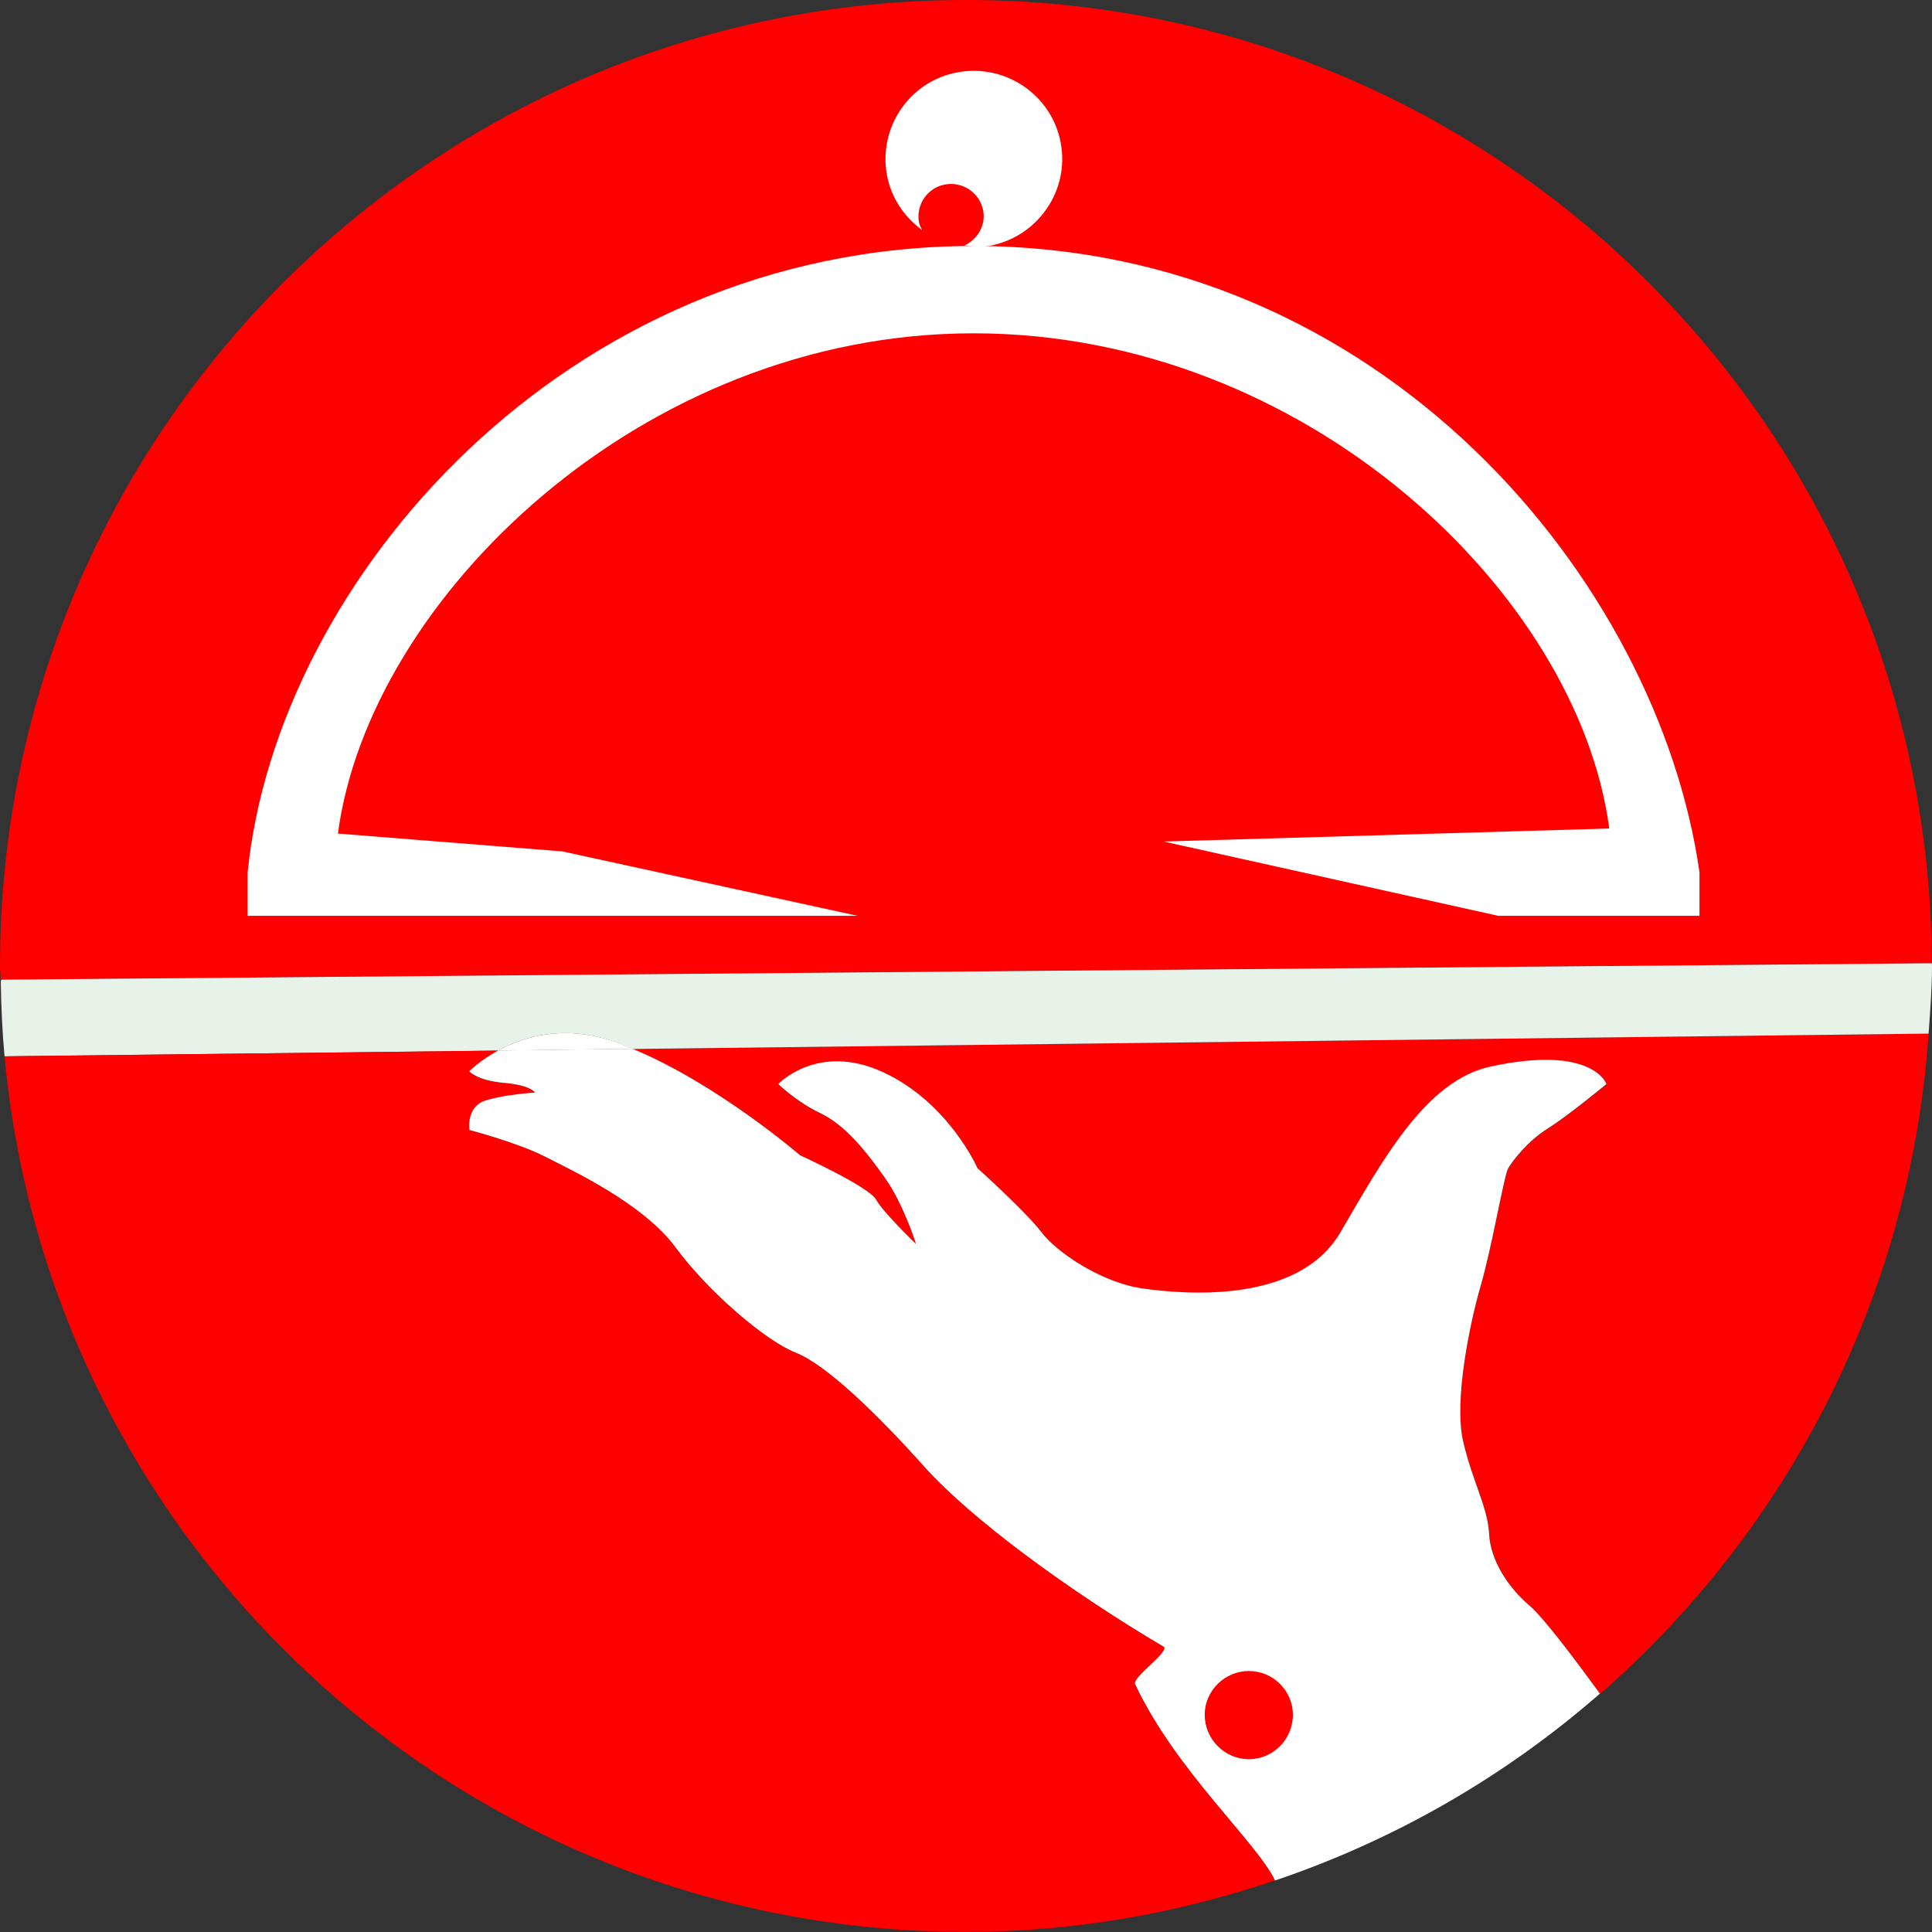
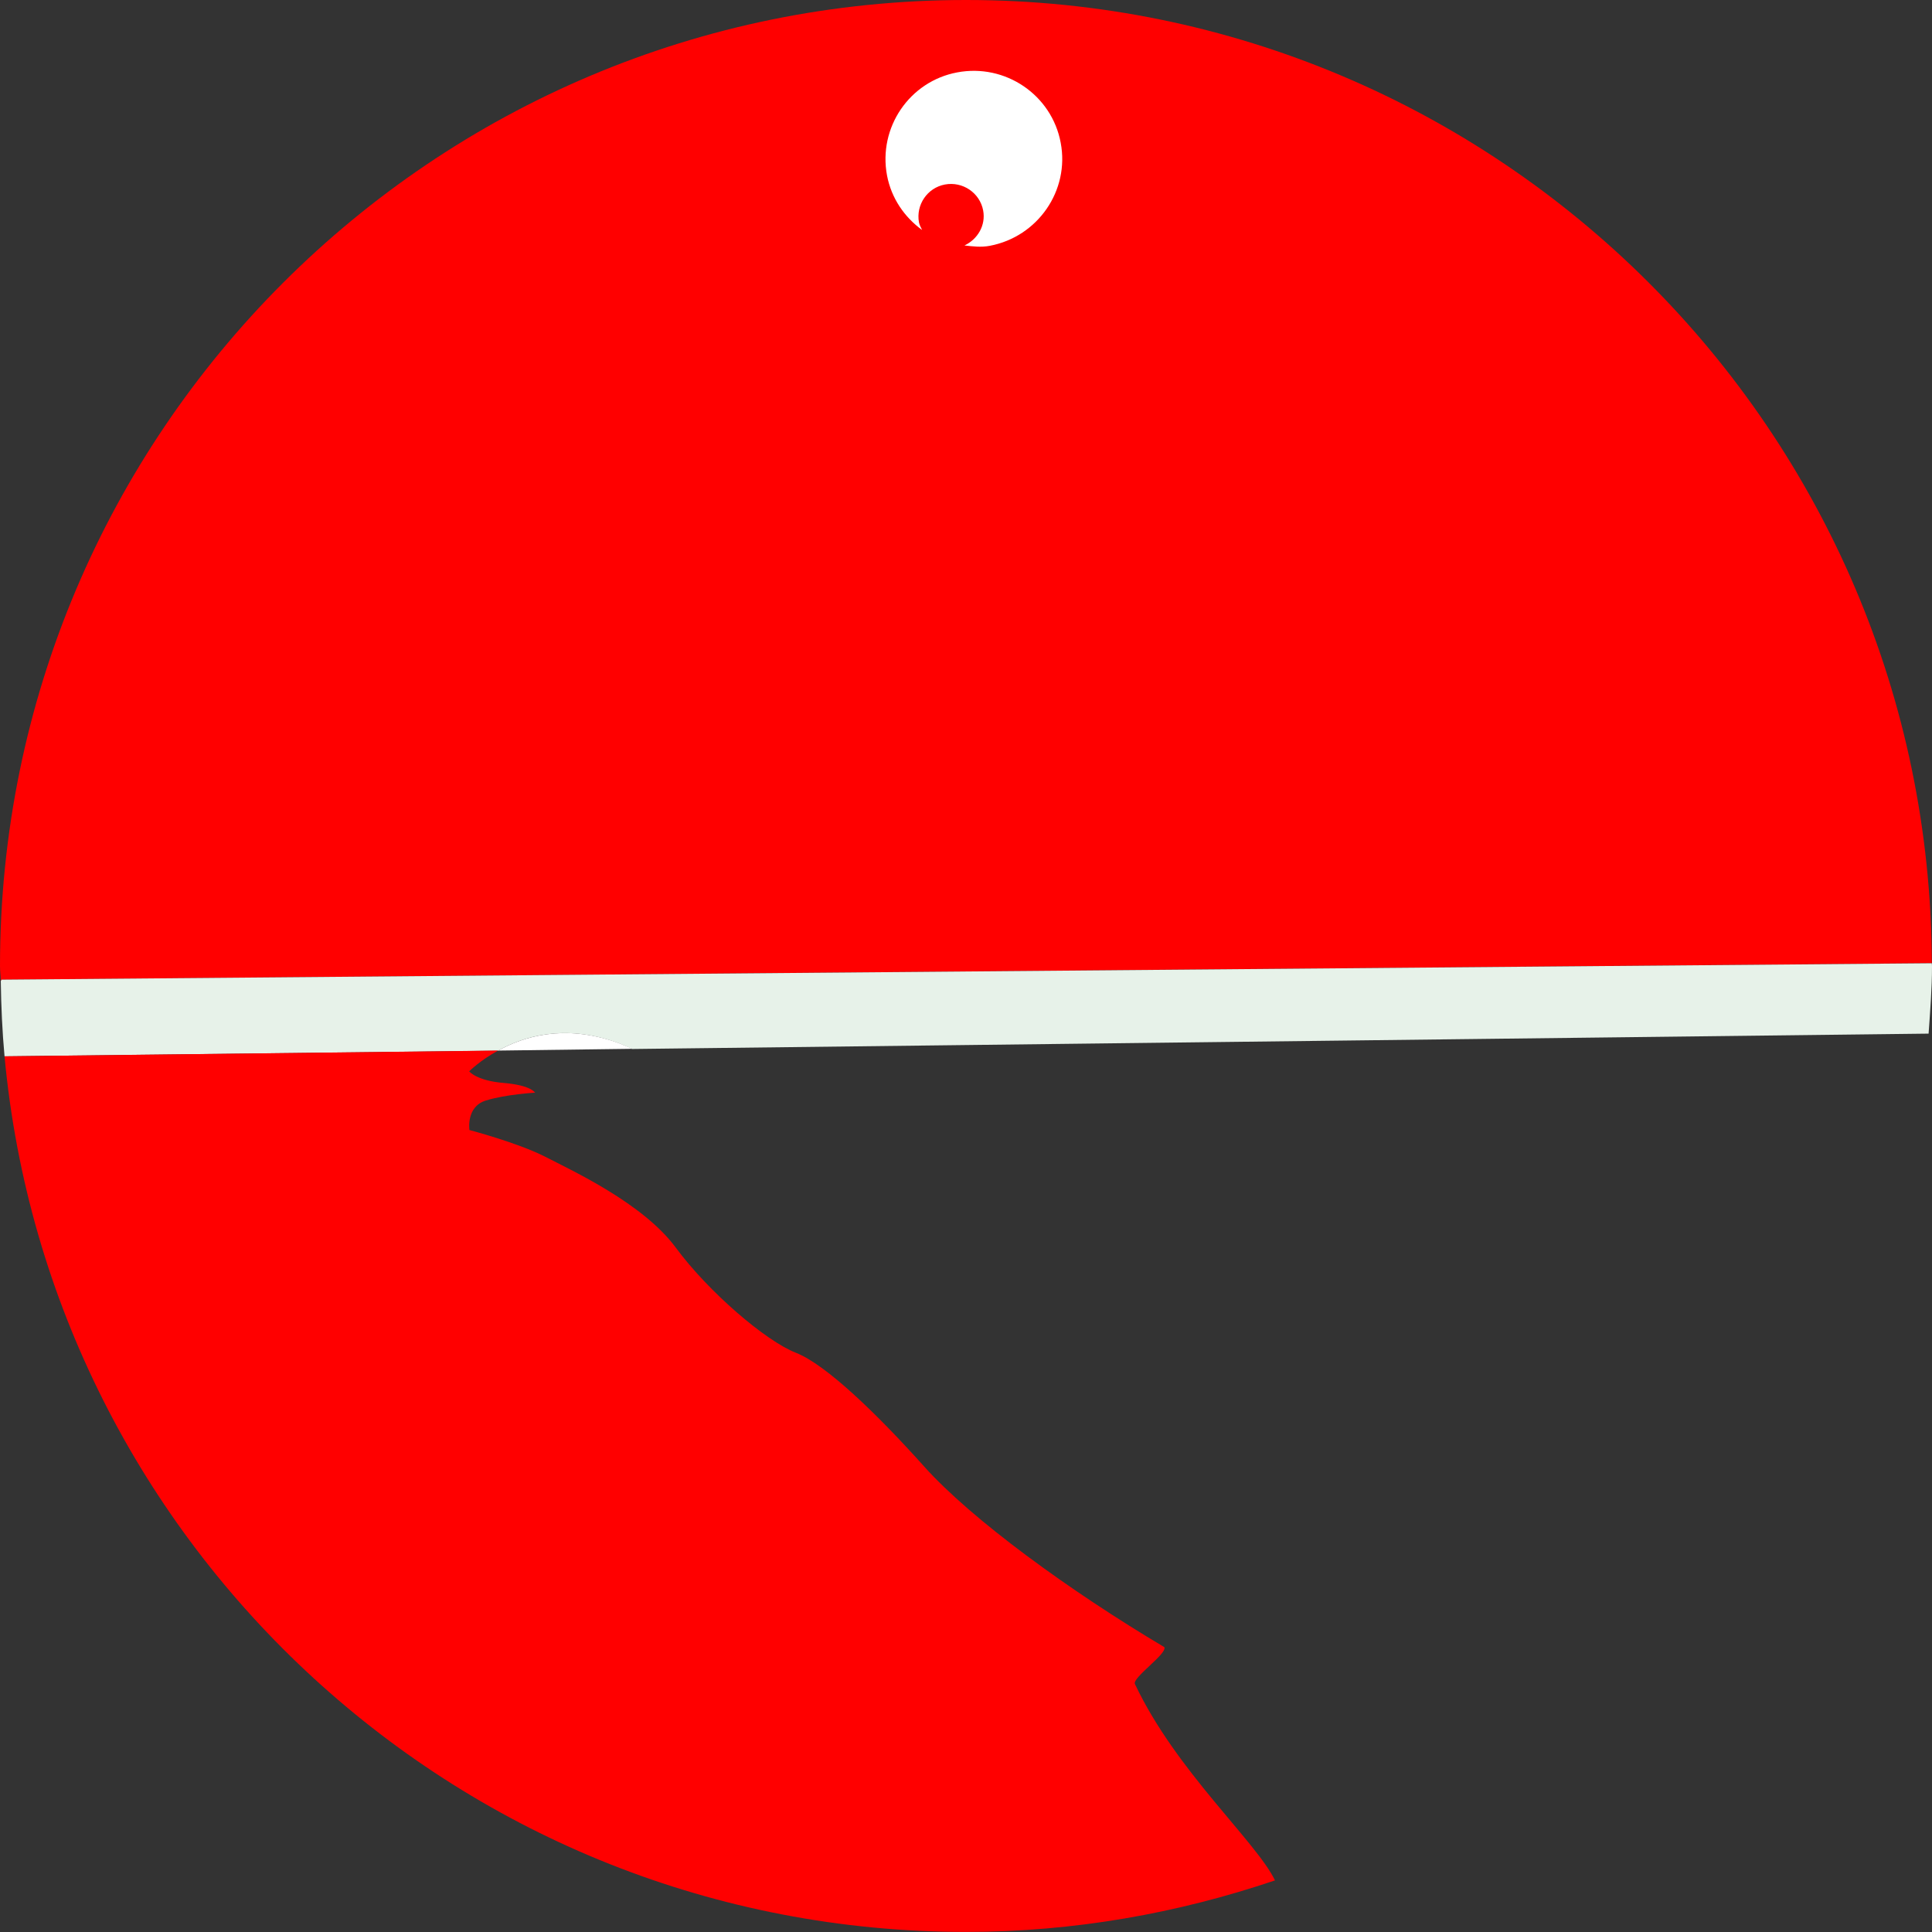
<svg xmlns="http://www.w3.org/2000/svg" version="1.1" id="Layer_1" x="0px" y="0px" width="22.125px" height="22.125px" viewBox="-0.555 -0.32 22.125 22.125" enable-background="new -0.555 -0.32 22.125 22.125" xml:space="preserve">
  <rect x="-0.555" y="-0.32" width="22.125" height="22.125" fill="#333333" stroke="none" />
  <g>
-     <path fill="#FF0000" d="M21.531,11.517L6.688,11.693c0.97,0.398,1.92,1.22,1.92,1.22s0.789,0.36,0.871,0.508   c0.082,0.146,0.457,0.509,0.457,0.509s-0.141-0.455-0.359-0.763c-0.219-0.31-0.453-0.603-0.734-0.735   c-0.281-0.134-0.484-0.334-0.484-0.334s0.453-0.481,1.203-0.135c0.75,0.348,1.078,1.098,1.078,1.098s0.563,0.508,0.734,0.735   c0.172,0.228,0.688,0.574,1.155,0.642c0.469,0.068,1.781,0.188,2.267-0.642c0.483-0.83,0.978-1.737,1.72-1.899   c1.172-0.254,1.327,0.201,1.327,0.201s-0.438,0.36-0.672,0.508c-0.233,0.146-0.405,0.375-0.453,0.455   c-0.047,0.08-0.188,0.91-0.313,1.338s-0.313,1.324-0.202,1.791c0.11,0.469,0.28,0.75,0.297,1.058s0.219,0.614,0.469,0.829   c0.152,0.131,0.527,0.63,0.8,1.002C19.91,17.208,21.323,14.531,21.531,11.517z" />
    <path fill="#FF0000" d="M21.568,10.71C21.551,4.615,16.607-0.32,10.508-0.32c-6.11,0-11.063,4.953-11.063,11.063   c0,0.058,0.008,0.114,0.009,0.172l0.009-0.016L21.568,10.71z" />
    <path fill="#E7F2E9" d="M6.498,11.615c0.063,0.021,0.126,0.052,0.189,0.078l14.844-0.176c0.018-0.257,0.039-0.513,0.039-0.774   c0-0.011-0.002-0.021-0.002-0.032l-22.105,0.188l-0.009,0.016c0.004,0.29,0.017,0.579,0.043,0.862l5.652-0.065   C5.438,11.551,5.901,11.406,6.498,11.615z" />
    <g>
      <path fill="#FF0000" d="M12.779,18.543c-1.082-0.643-2.208-1.463-2.75-2.068s-1.125-1.168-1.469-1.303    c-0.344-0.134-1-0.695-1.375-1.203c-0.375-0.509-1.188-0.883-1.5-1.044c-0.313-0.159-0.864-0.304-0.864-0.304    s-0.041-0.268,0.188-0.338c0.229-0.071,0.563-0.09,0.563-0.09s-0.043-0.084-0.356-0.111c-0.313-0.025-0.398-0.133-0.398-0.133    s0.121-0.123,0.331-0.238l-5.652,0.066c0.522,5.623,5.25,10.027,11.01,10.027c1.239,0,2.428-0.214,3.539-0.59    c-0.212-0.441-1.136-1.256-1.604-2.249C12.409,18.893,12.814,18.618,12.779,18.543z" />
-       <path fill="#FFFFFF" d="M16.498,17.245c-0.016-0.308-0.188-0.589-0.297-1.058c-0.109-0.467,0.078-1.363,0.203-1.791    c0.125-0.429,0.266-1.258,0.313-1.338s0.219-0.309,0.453-0.455s0.672-0.509,0.672-0.509s-0.156-0.454-1.328-0.2    c-0.742,0.162-1.234,1.069-1.719,1.899c-0.484,0.828-1.797,0.709-2.266,0.642c-0.469-0.066-0.984-0.414-1.156-0.642    c-0.172-0.229-0.734-0.735-0.734-0.735s-0.328-0.75-1.078-1.098s-1.203,0.134-1.203,0.134s0.203,0.201,0.484,0.335    c0.281,0.135,0.516,0.428,0.734,0.735c0.219,0.308,0.359,0.762,0.359,0.762s-0.375-0.36-0.457-0.508s-0.871-0.508-0.871-0.508    s-0.95-0.82-1.92-1.22l-1.537,0.02c-0.21,0.115-0.331,0.238-0.331,0.238s0.086,0.105,0.398,0.133    c0.313,0.027,0.354,0.111,0.354,0.111s-0.334,0.019-0.563,0.09c-0.229,0.07-0.188,0.338-0.188,0.338s0.552,0.145,0.864,0.304    c0.313,0.161,1.125,0.535,1.5,1.044c0.375,0.508,1.031,1.069,1.375,1.203c0.344,0.135,0.927,0.696,1.469,1.303    c0.542,0.605,1.667,1.428,2.75,2.068c0.035,0.075-0.369,0.35-0.334,0.424c0.467,0.993,1.391,1.807,1.603,2.249    c1.384-0.468,2.644-1.2,3.72-2.14c-0.271-0.372-0.646-0.871-0.8-1.002C16.717,17.861,16.514,17.553,16.498,17.245z" />
    </g>
    <path fill="#FFFFFF" d="M5.15,11.711l1.538-0.02c-0.063-0.025-0.126-0.056-0.189-0.077C5.901,11.406,5.438,11.551,5.15,11.711z" />
    <g>
-       <path fill="#FFFFFF" d="M9.267,10.168H2.281v-0.5c0.337-3.335,3.631-7.171,8.312-7.171c4.683,0,7.839,3.835,8.314,7.171v0.5    h-2.304l-3.832-0.851l5.103-0.149c-0.354-2.682-3.47-5.671-7.281-5.671c-3.811,0-6.924,3.048-7.278,5.729L5.884,9.43L9.267,10.168    z" />
-     </g>
+       </g>
    <g>
      <path fill="#FFFFFF" d="M10.407,0.509C9.861,0.611,9.5,1.14,9.603,1.689c0.05,0.263,0.201,0.479,0.402,0.625    C9.991,2.286,9.976,2.26,9.969,2.228c-0.037-0.202,0.095-0.397,0.297-0.435c0.203-0.038,0.4,0.095,0.438,0.297    c0.032,0.17-0.063,0.33-0.214,0.401c0.096,0.011,0.191,0.023,0.29,0.004c0.55-0.104,0.916-0.633,0.812-1.18    C11.49,0.766,10.957,0.405,10.407,0.509z" />
    </g>
-     <path fill="#FF0000" d="M14.251,19.316c0,0.283-0.226,0.51-0.505,0.51c-0.275,0-0.505-0.227-0.505-0.51   c0-0.272,0.229-0.5,0.505-0.5C14.025,18.816,14.251,19.043,14.251,19.316z" />
  </g>
</svg>